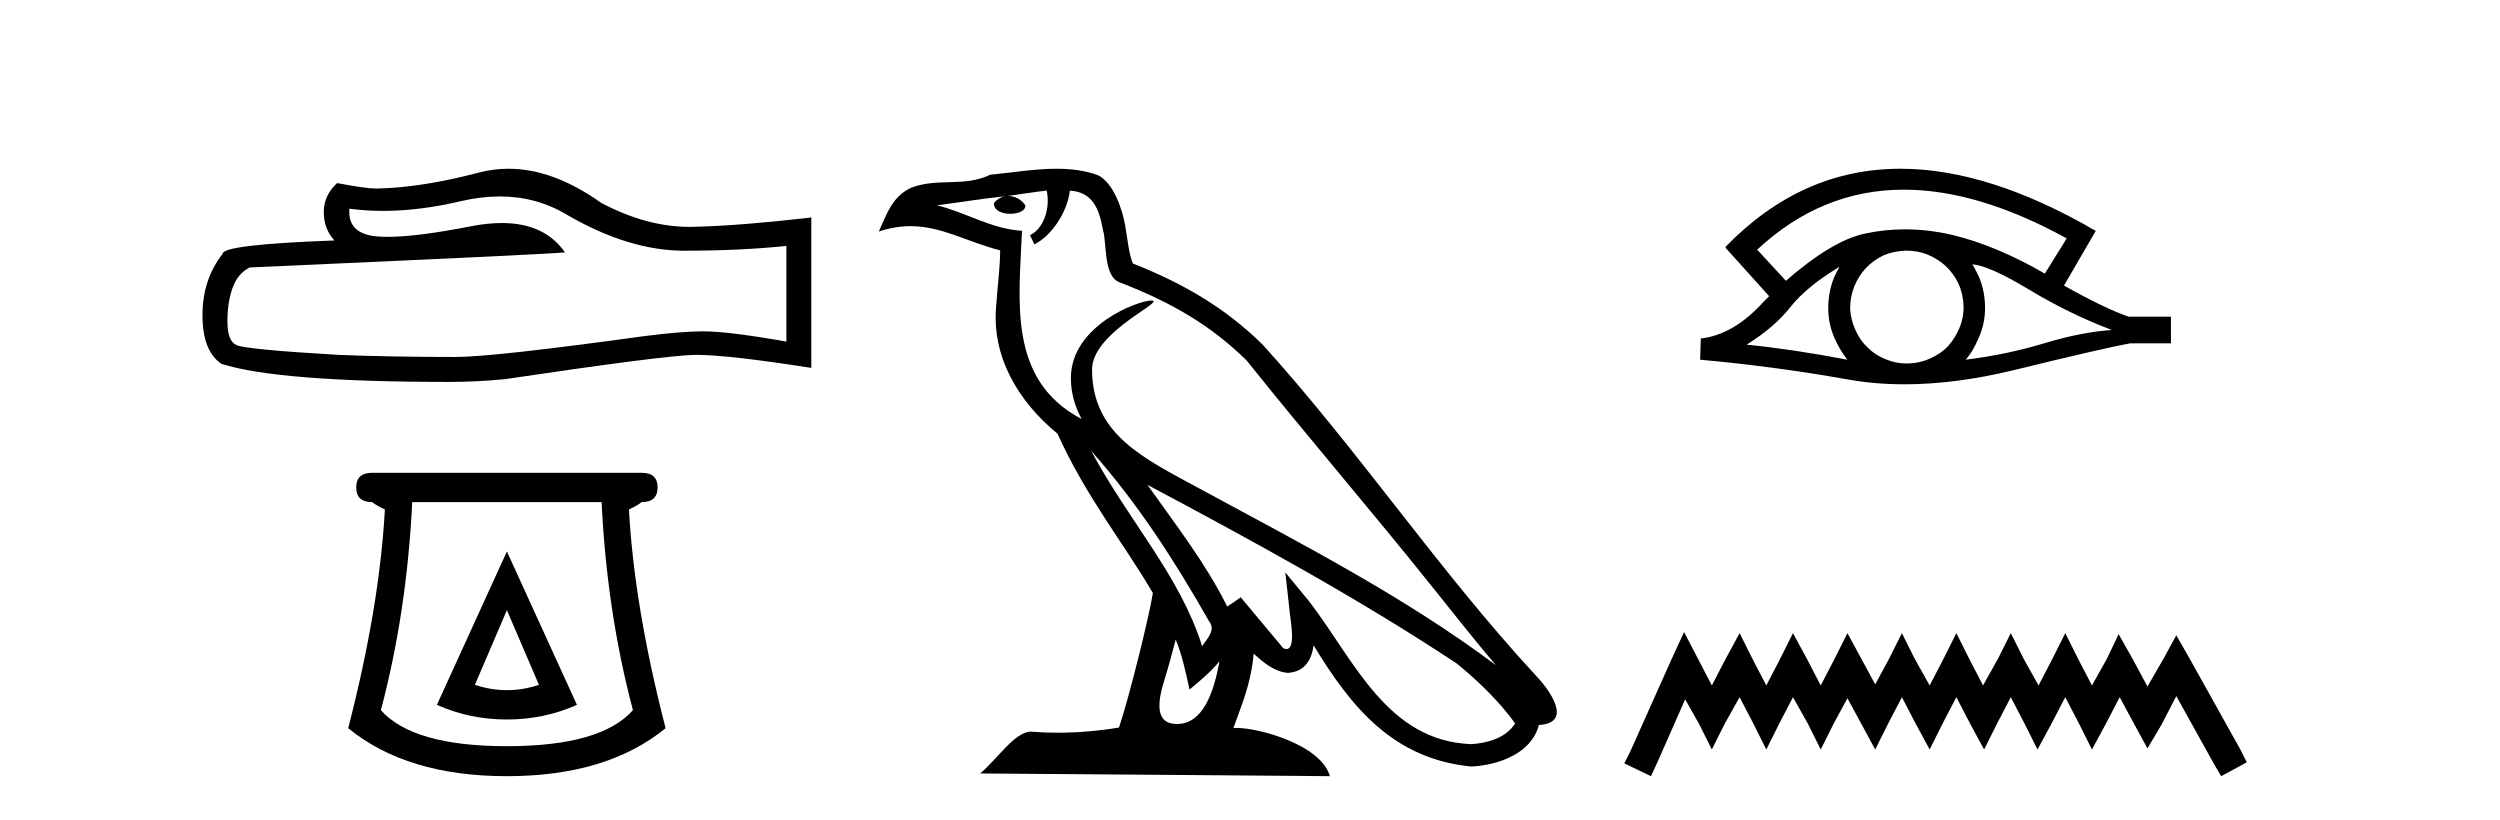
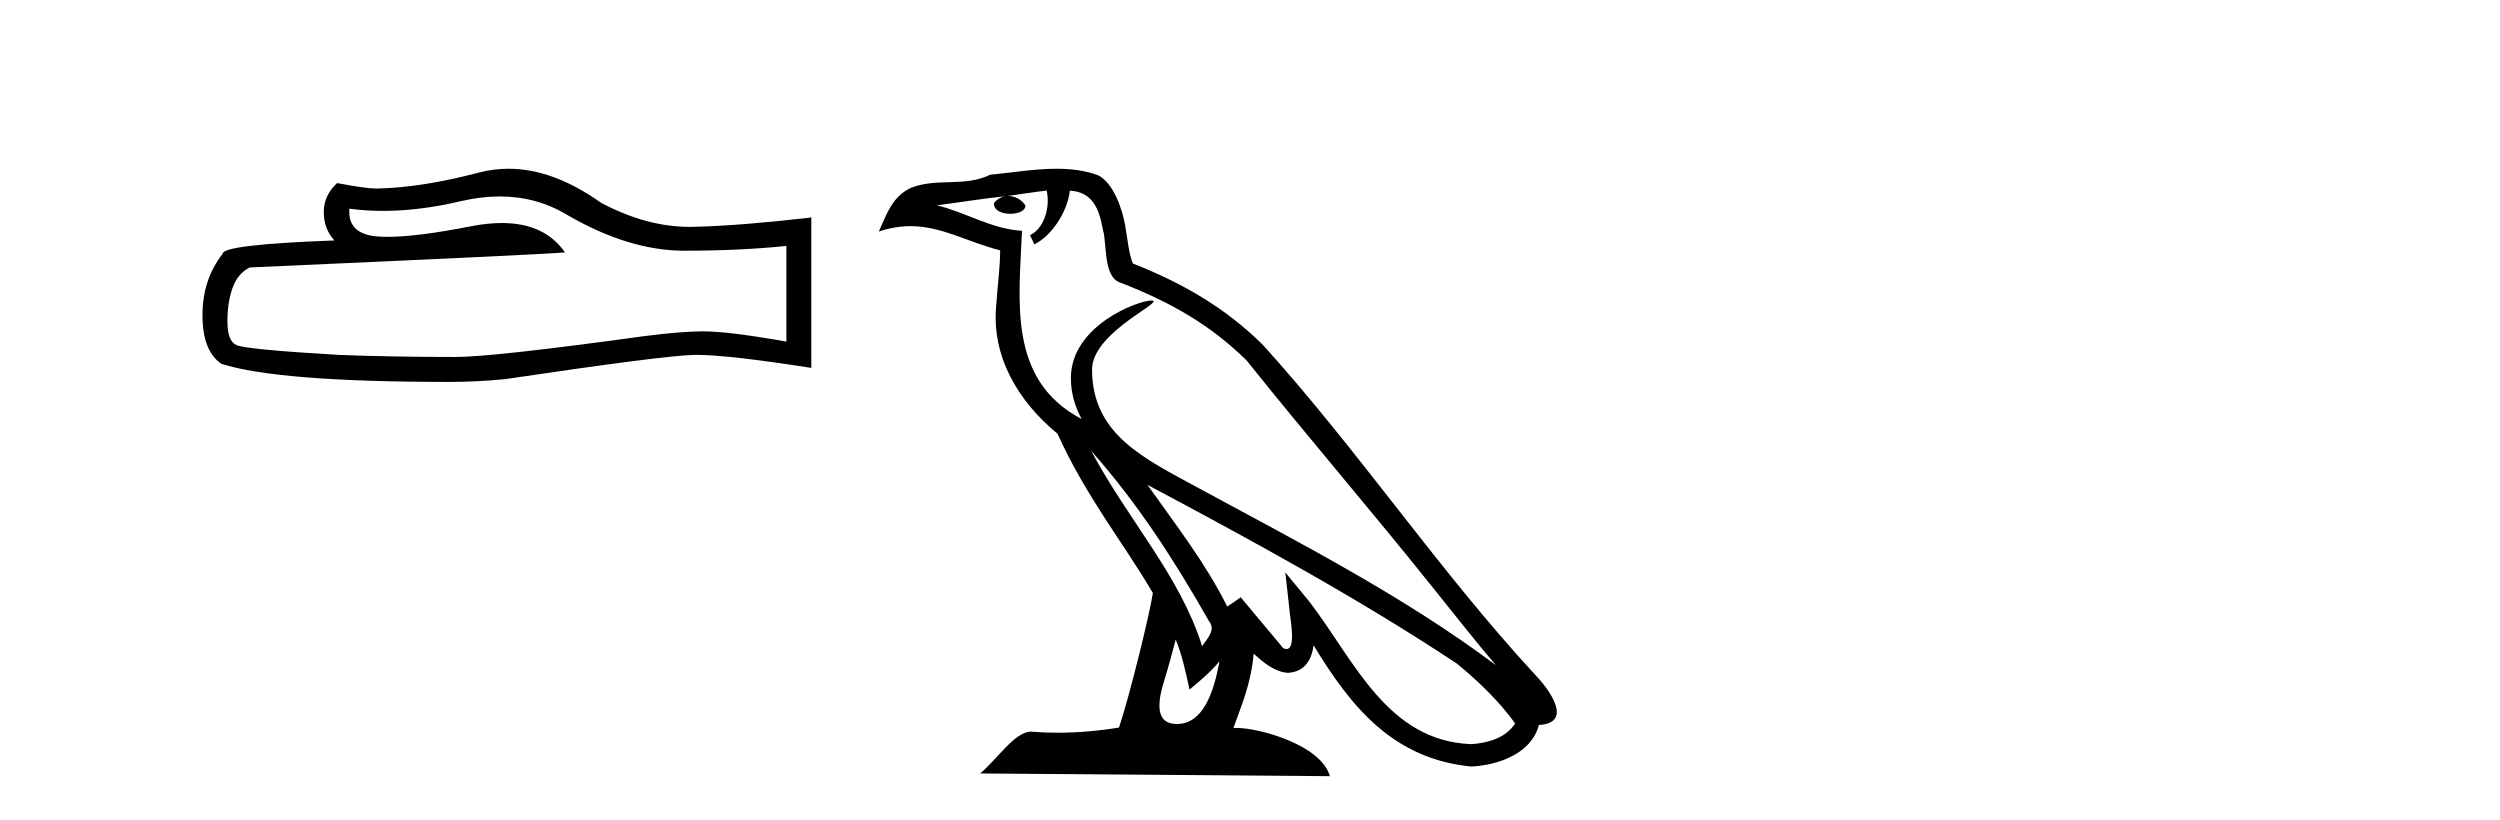
<svg xmlns="http://www.w3.org/2000/svg" width="125.0" height="41.0">
  <path d="M 24.988 9.823 Q 26.832 9.823 28.352 10.742 Q 31.444 12.536 34.211 12.536 Q 36.996 12.536 39.319 12.297 L 39.319 17.08 Q 36.432 16.567 35.151 16.567 L 35.117 16.567 Q 34.075 16.567 32.213 16.806 Q 24.645 17.849 22.783 17.849 Q 19.691 17.849 16.957 17.746 Q 12.277 17.473 11.815 17.251 Q 11.371 17.046 11.371 16.072 Q 11.371 15.115 11.627 14.398 Q 11.884 13.68 12.482 13.373 Q 27.105 12.724 28.249 12.621 Q 27.231 11.151 25.092 11.151 Q 24.398 11.151 23.586 11.306 Q 20.862 11.842 19.386 11.842 Q 19.075 11.842 18.819 11.818 Q 17.367 11.682 17.47 10.434 L 17.47 10.434 Q 18.286 10.545 19.154 10.545 Q 20.979 10.545 23.039 10.059 Q 24.055 9.823 24.988 9.823 ZM 25.423 8.437 Q 24.683 8.437 23.962 8.624 Q 21.04 9.392 18.819 9.427 Q 18.273 9.427 16.855 9.153 Q 16.189 9.768 16.189 10.605 Q 16.189 11.442 16.718 12.023 Q 11.132 12.228 11.132 12.689 Q 10.124 13.971 10.124 15.764 Q 10.124 17.541 11.064 18.19 Q 13.9 19.096 22.458 19.096 Q 23.825 19.096 25.243 18.959 Q 33.169 17.78 34.69 17.746 Q 34.761 17.744 34.839 17.744 Q 36.401 17.744 40.566 18.395 L 40.566 10.844 L 40.532 10.879 Q 36.962 11.289 34.707 11.34 Q 34.591 11.343 34.475 11.343 Q 32.329 11.343 30.06 10.144 Q 27.66 8.437 25.423 8.437 Z" style="fill:#000000;stroke:none" />
-   <path d="M 25.345 30.508 L 26.946 34.242 Q 26.145 34.508 25.345 34.508 Q 24.545 34.508 23.745 34.242 L 25.345 30.508 ZM 25.345 27.574 L 21.845 35.242 Q 23.478 35.975 25.345 35.975 Q 27.212 35.975 28.846 35.242 L 25.345 27.574 ZM 30.08 25.106 Q 30.346 30.608 31.647 35.509 Q 30.046 37.309 25.345 37.309 Q 20.644 37.309 19.044 35.509 Q 20.344 30.608 20.611 25.106 ZM 18.611 23.639 Q 17.81 23.639 17.81 24.373 Q 17.81 25.106 18.611 25.106 Q 18.811 25.273 19.244 25.473 Q 18.977 30.341 17.41 36.409 Q 20.344 38.809 25.345 38.809 Q 30.346 38.809 33.28 36.409 Q 31.713 30.341 31.447 25.473 Q 31.88 25.273 32.08 25.106 Q 32.88 25.106 32.88 24.373 Q 32.88 23.639 32.08 23.639 Z" style="fill:#000000;stroke:none" />
  <path d="M 54.556 22.54 L 54.556 22.54 C 56.851 25.118 58.75 28.06 60.443 31.048 C 60.799 31.486 60.399 31.888 60.105 32.305 C 58.989 28.763 56.422 26.03 54.556 22.54 ZM 52.336 9.529 C 52.527 10.422 52.175 11.451 51.498 11.755 L 51.714 12.217 C 52.56 11.815 53.372 10.612 53.493 9.532 C 54.648 9.601 54.963 10.47 55.144 11.479 C 55.361 12.168 55.141 13.841 56.015 14.13 C 58.595 15.129 60.567 16.285 62.338 18.031 C 65.392 21.852 68.585 25.552 71.64 29.376 C 72.827 30.865 73.912 32.228 74.794 33.257 C 70.154 29.789 64.971 27.136 59.885 24.38 C 57.182 22.911 54.603 21.71 54.603 18.477 C 54.603 16.738 57.808 15.281 57.675 15.055 C 57.664 15.035 57.627 15.026 57.569 15.026 C 56.911 15.026 53.544 16.274 53.544 18.907 C 53.544 19.637 53.739 20.313 54.078 20.944 C 54.073 20.944 54.068 20.943 54.063 20.943 C 50.37 18.986 50.957 15.028 51.1 11.538 C 49.565 11.453 48.301 10.616 46.844 10.267 C 47.974 10.121 49.101 9.933 50.234 9.816 L 50.234 9.816 C 50.021 9.858 49.827 9.982 49.697 10.154 C 49.679 10.526 50.1 10.69 50.51 10.69 C 50.91 10.69 51.301 10.534 51.263 10.264 C 51.082 9.982 50.752 9.799 50.414 9.799 C 50.404 9.799 50.395 9.799 50.385 9.799 C 50.948 9.719 51.699 9.599 52.336 9.529 ZM 58.786 31.976 C 59.117 32.78 59.288 33.632 59.476 34.476 C 60.013 34.04 60.535 33.593 60.976 33.06 L 60.976 33.06 C 60.689 34.623 60.152 36.199 58.851 36.199 C 58.063 36.199 57.698 35.667 58.204 34.054 C 58.441 33.293 58.631 32.566 58.786 31.976 ZM 57.372 24.242 L 57.372 24.242 C 62.638 27.047 67.852 29.879 72.832 33.171 C 74.005 34.122 75.05 35.181 75.758 36.172 C 75.289 36.901 74.395 37.152 73.569 37.207 C 69.354 37.06 67.704 32.996 65.477 30.093 L 64.266 28.622 L 64.475 30.507 C 64.489 30.846 64.837 32.452 64.319 32.452 C 64.275 32.452 64.224 32.44 64.167 32.415 L 62.036 29.865 C 61.808 30.015 61.594 30.186 61.359 30.325 C 60.302 28.187 58.755 26.196 57.372 24.242 ZM 52.828 8.437 C 51.721 8.437 50.587 8.636 49.512 8.736 C 48.23 9.361 46.931 8.884 45.587 9.373 C 44.615 9.809 44.343 10.693 43.941 11.576 C 44.513 11.386 45.034 11.308 45.525 11.308 C 47.092 11.308 48.353 12.097 50.009 12.518 C 50.006 13.349 49.876 14.292 49.814 15.242 C 49.557 17.816 50.914 20.076 52.876 21.685 C 54.281 24.814 56.225 27.214 57.644 29.655 C 57.475 30.752 56.454 34.89 55.951 36.376 C 54.965 36.542 53.913 36.636 52.879 36.636 C 52.461 36.636 52.047 36.62 51.64 36.588 C 51.609 36.584 51.578 36.582 51.546 36.582 C 50.748 36.582 49.871 37.945 49.011 38.673 L 66.495 38.809 C 66.049 37.233 62.942 36.397 61.838 36.397 C 61.775 36.397 61.718 36.399 61.669 36.405 C 62.058 35.29 62.544 34.243 62.683 32.686 C 63.171 33.123 63.718 33.595 64.401 33.644 C 65.236 33.582 65.575 33.011 65.681 32.267 C 67.573 35.396 69.688 37.951 73.569 38.327 C 74.91 38.261 76.581 37.675 76.943 36.25 C 78.722 36.149 77.417 34.416 76.757 33.737 C 71.917 28.498 67.921 22.517 63.138 17.238 C 61.296 15.421 59.217 14.192 56.641 13.173 C 56.449 12.702 56.386 12.032 56.262 11.295 C 56.125 10.491 55.696 9.174 54.912 8.765 C 54.244 8.519 53.541 8.437 52.828 8.437 Z" style="fill:#000000;stroke:none" />
-   <path d="M 95.191 9.483 Q 98.899 9.483 103.336 11.92 L 102.243 13.68 Q 99.817 12.279 97.631 11.75 Q 96.416 11.467 95.246 11.467 Q 94.226 11.467 93.24 11.681 Q 91.617 12.023 89.294 14.039 L 87.859 12.484 Q 91.076 9.483 95.191 9.483 ZM 91.976 13.338 Q 91.839 13.578 91.72 13.834 Q 91.412 14.568 91.412 15.405 Q 91.412 16.191 91.72 16.892 Q 91.976 17.49 92.369 17.985 Q 89.584 17.455 87.329 17.233 Q 88.73 16.362 89.533 15.337 Q 90.353 14.312 91.976 13.338 ZM 98.621 13.219 Q 99.441 13.27 101.457 14.483 Q 103.473 15.696 105.591 16.499 Q 104.071 16.601 102.209 17.165 Q 100.347 17.729 98.28 17.985 Q 98.621 17.626 98.929 16.909 Q 99.253 16.191 99.253 15.405 Q 99.253 14.568 98.946 13.834 Q 98.792 13.509 98.621 13.219 ZM 95.345 12.534 Q 95.878 12.534 96.366 12.723 Q 96.896 12.945 97.289 13.304 Q 97.682 13.68 97.921 14.175 Q 98.16 14.705 98.177 15.286 Q 98.194 15.867 97.972 16.396 Q 97.75 16.926 97.391 17.319 Q 97.033 17.695 96.486 17.934 Q 95.991 18.156 95.41 18.173 Q 95.368 18.174 95.327 18.174 Q 94.791 18.174 94.299 17.968 Q 93.77 17.763 93.394 17.387 Q 93.001 17.028 92.779 16.516 Q 92.54 16.003 92.506 15.44 Q 92.506 14.842 92.711 14.329 Q 92.916 13.817 93.291 13.407 Q 93.667 13.014 94.163 12.775 Q 94.675 12.553 95.256 12.535 Q 95.301 12.534 95.345 12.534 ZM 95.022 8.437 Q 90.064 8.437 86.27 12.348 L 86.304 12.382 L 86.27 12.382 L 88.457 14.808 Q 88.32 14.944 88.201 15.064 Q 86.697 16.738 85.04 16.926 L 85.006 17.985 Q 88.764 18.327 92.403 18.976 Q 93.752 19.215 95.228 19.215 Q 97.754 19.215 100.654 18.515 Q 105.267 17.387 106.514 17.165 L 108.547 17.165 L 108.547 15.833 L 106.428 15.833 Q 105.198 15.405 103.2 14.278 L 104.788 11.545 Q 99.442 8.437 95.022 8.437 Z" style="fill:#000000;stroke:none" />
-   <path d="M 84.204 31.602 L 83.564 32.99 L 81.535 37.528 L 81.215 38.169 L 82.549 38.809 L 82.87 38.115 L 84.258 34.966 L 84.952 36.193 L 85.592 37.475 L 86.233 36.193 L 86.98 34.859 L 87.674 36.193 L 88.315 37.475 L 88.955 36.193 L 89.649 34.859 L 90.397 36.193 L 91.037 37.475 L 91.678 36.193 L 92.372 34.912 L 93.066 36.193 L 93.76 37.475 L 94.401 36.193 L 95.095 34.859 L 95.789 36.193 L 96.483 37.475 L 97.123 36.193 L 97.817 34.859 L 98.511 36.193 L 99.205 37.475 L 99.846 36.193 L 100.54 34.859 L 101.234 36.193 L 101.875 37.475 L 102.569 36.193 L 103.263 34.859 L 103.957 36.193 L 104.597 37.475 L 105.291 36.193 L 105.985 34.859 L 106.733 36.247 L 107.373 37.421 L 108.067 36.247 L 108.815 34.805 L 110.683 38.169 L 111.057 38.809 L 112.338 38.115 L 112.018 37.475 L 109.455 32.884 L 108.815 31.763 L 108.174 32.937 L 107.373 34.325 L 106.626 32.937 L 105.932 31.709 L 105.345 32.937 L 104.597 34.272 L 103.903 32.937 L 103.263 31.656 L 102.622 32.937 L 101.928 34.272 L 101.181 32.937 L 100.54 31.656 L 99.899 32.937 L 99.152 34.272 L 98.458 32.937 L 97.817 31.656 L 97.177 32.937 L 96.483 34.272 L 95.735 32.937 L 95.095 31.656 L 94.454 32.937 L 93.76 34.218 L 93.066 32.937 L 92.372 31.656 L 91.731 32.937 L 91.037 34.272 L 90.343 32.937 L 89.649 31.656 L 89.009 32.937 L 88.315 34.272 L 87.621 32.937 L 86.98 31.656 L 86.286 32.937 L 85.592 34.272 L 84.898 32.937 L 84.204 31.602 Z" style="fill:#000000;stroke:none" />
</svg>